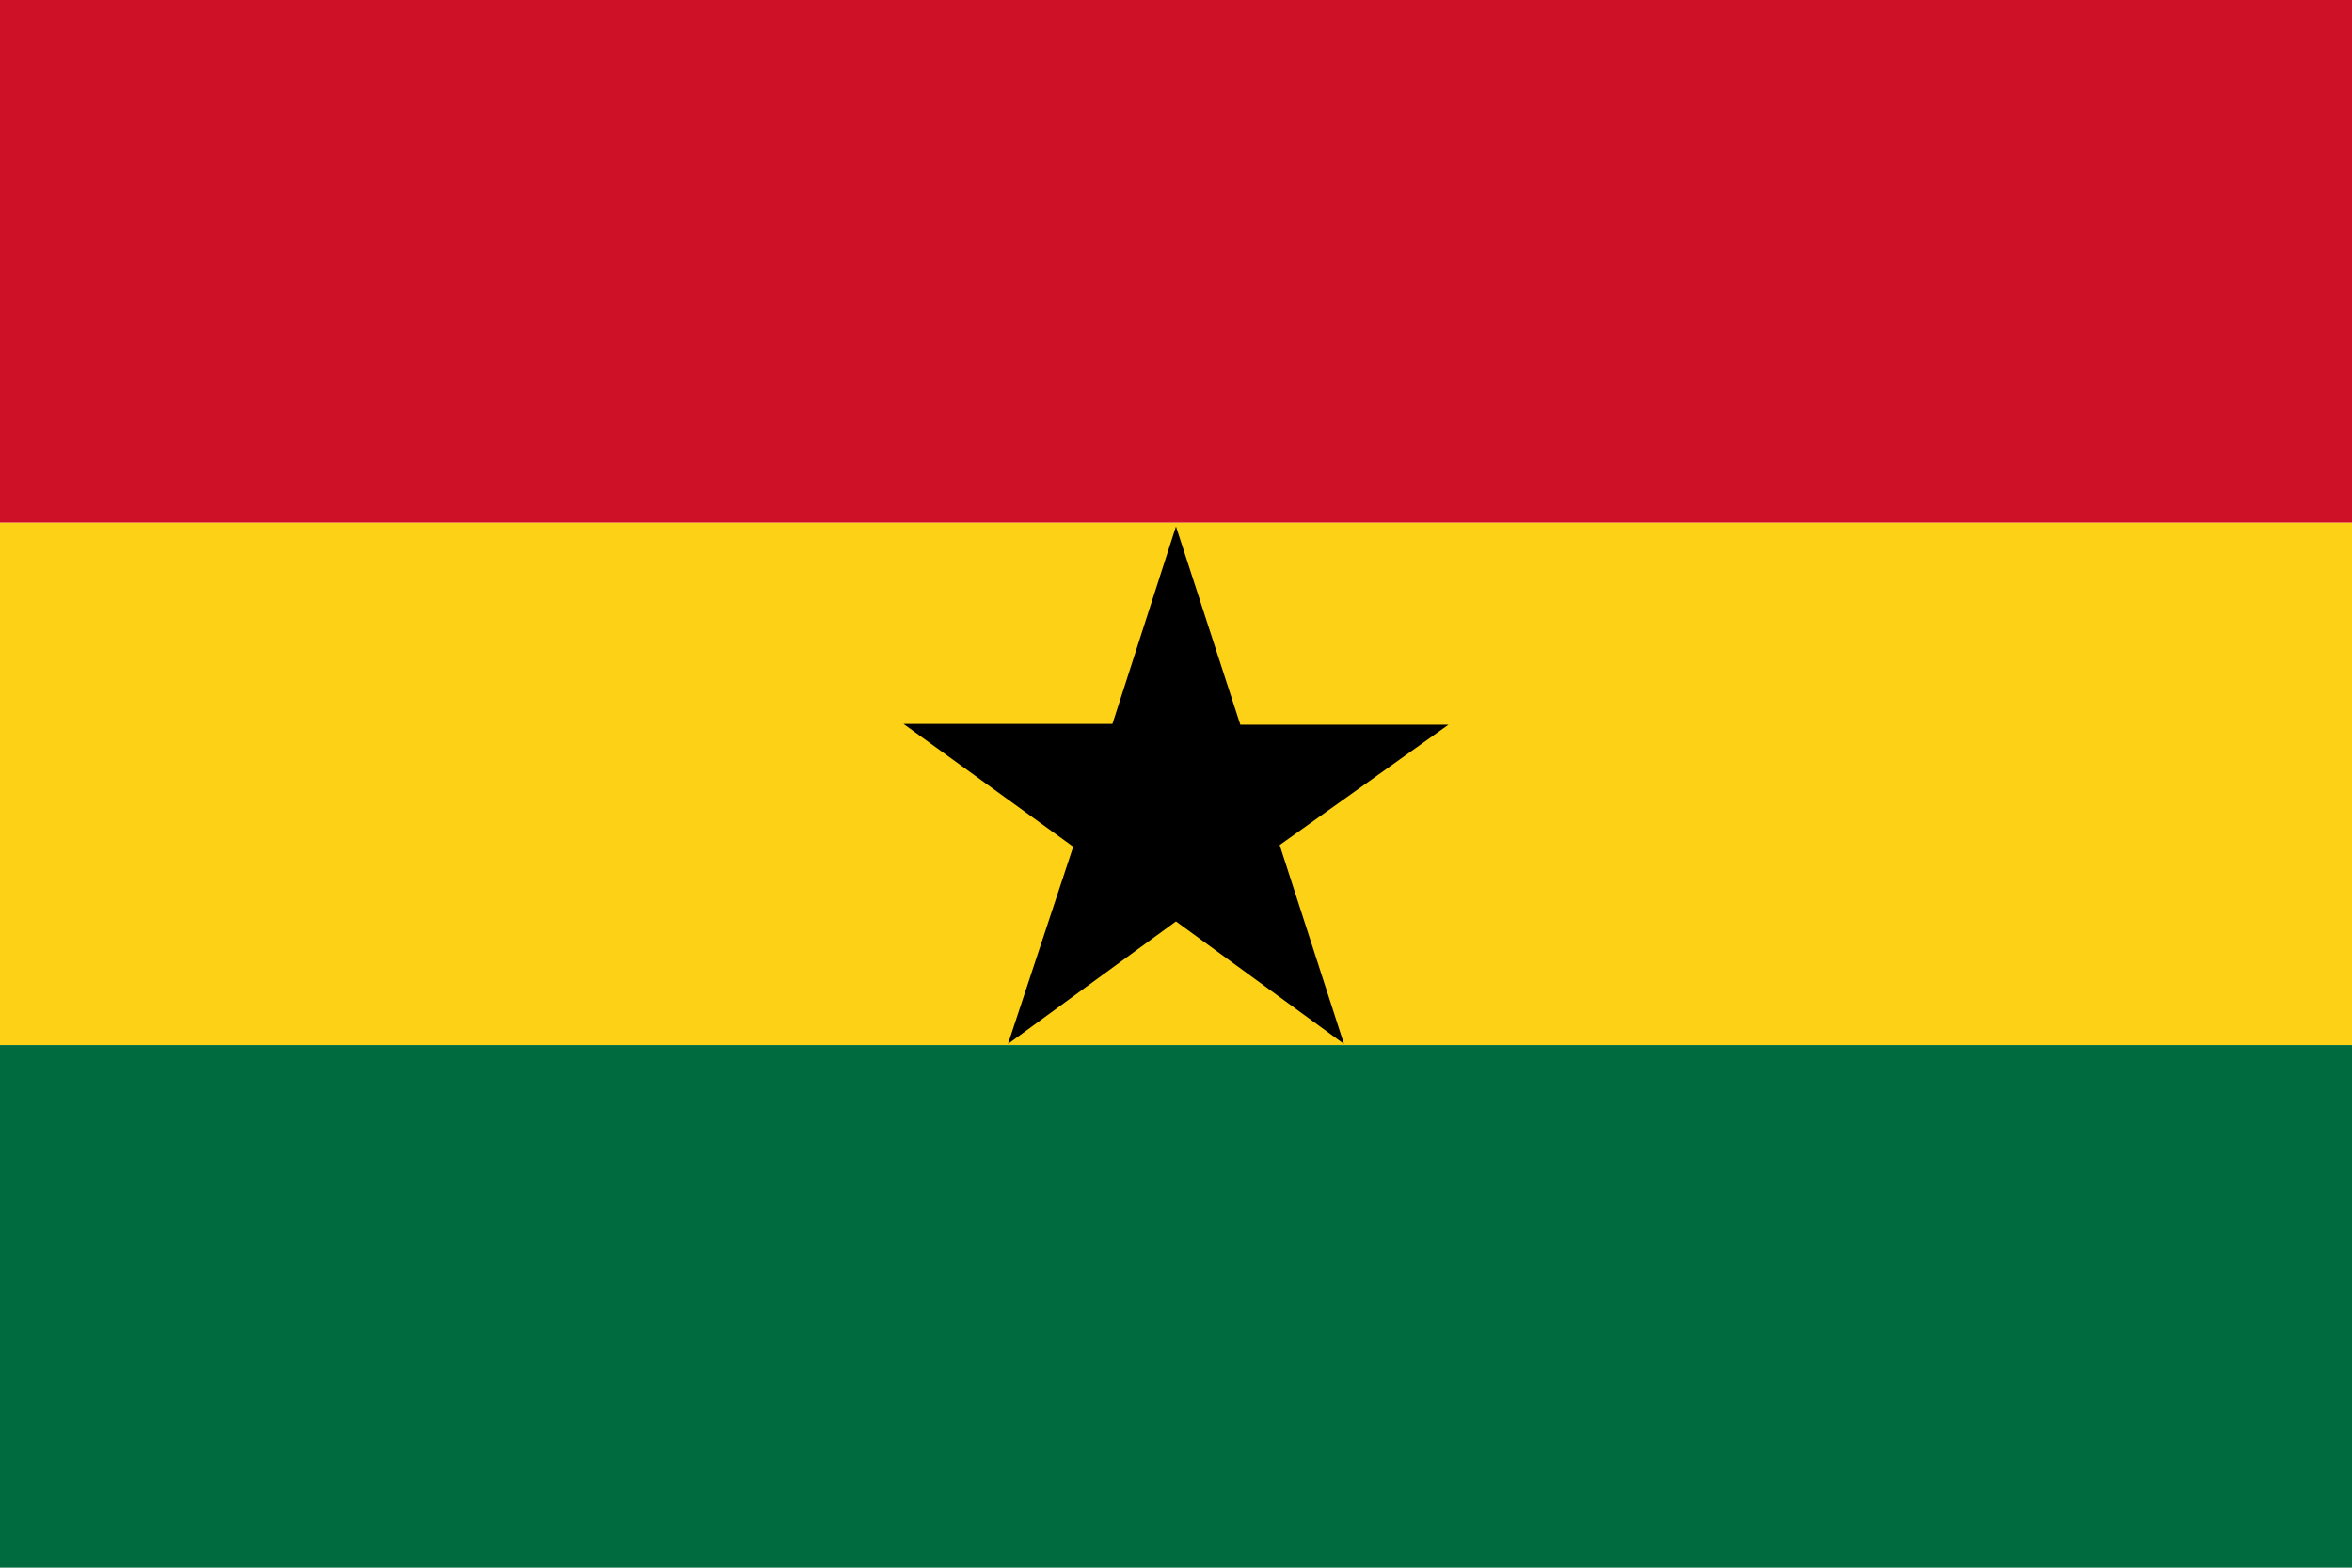
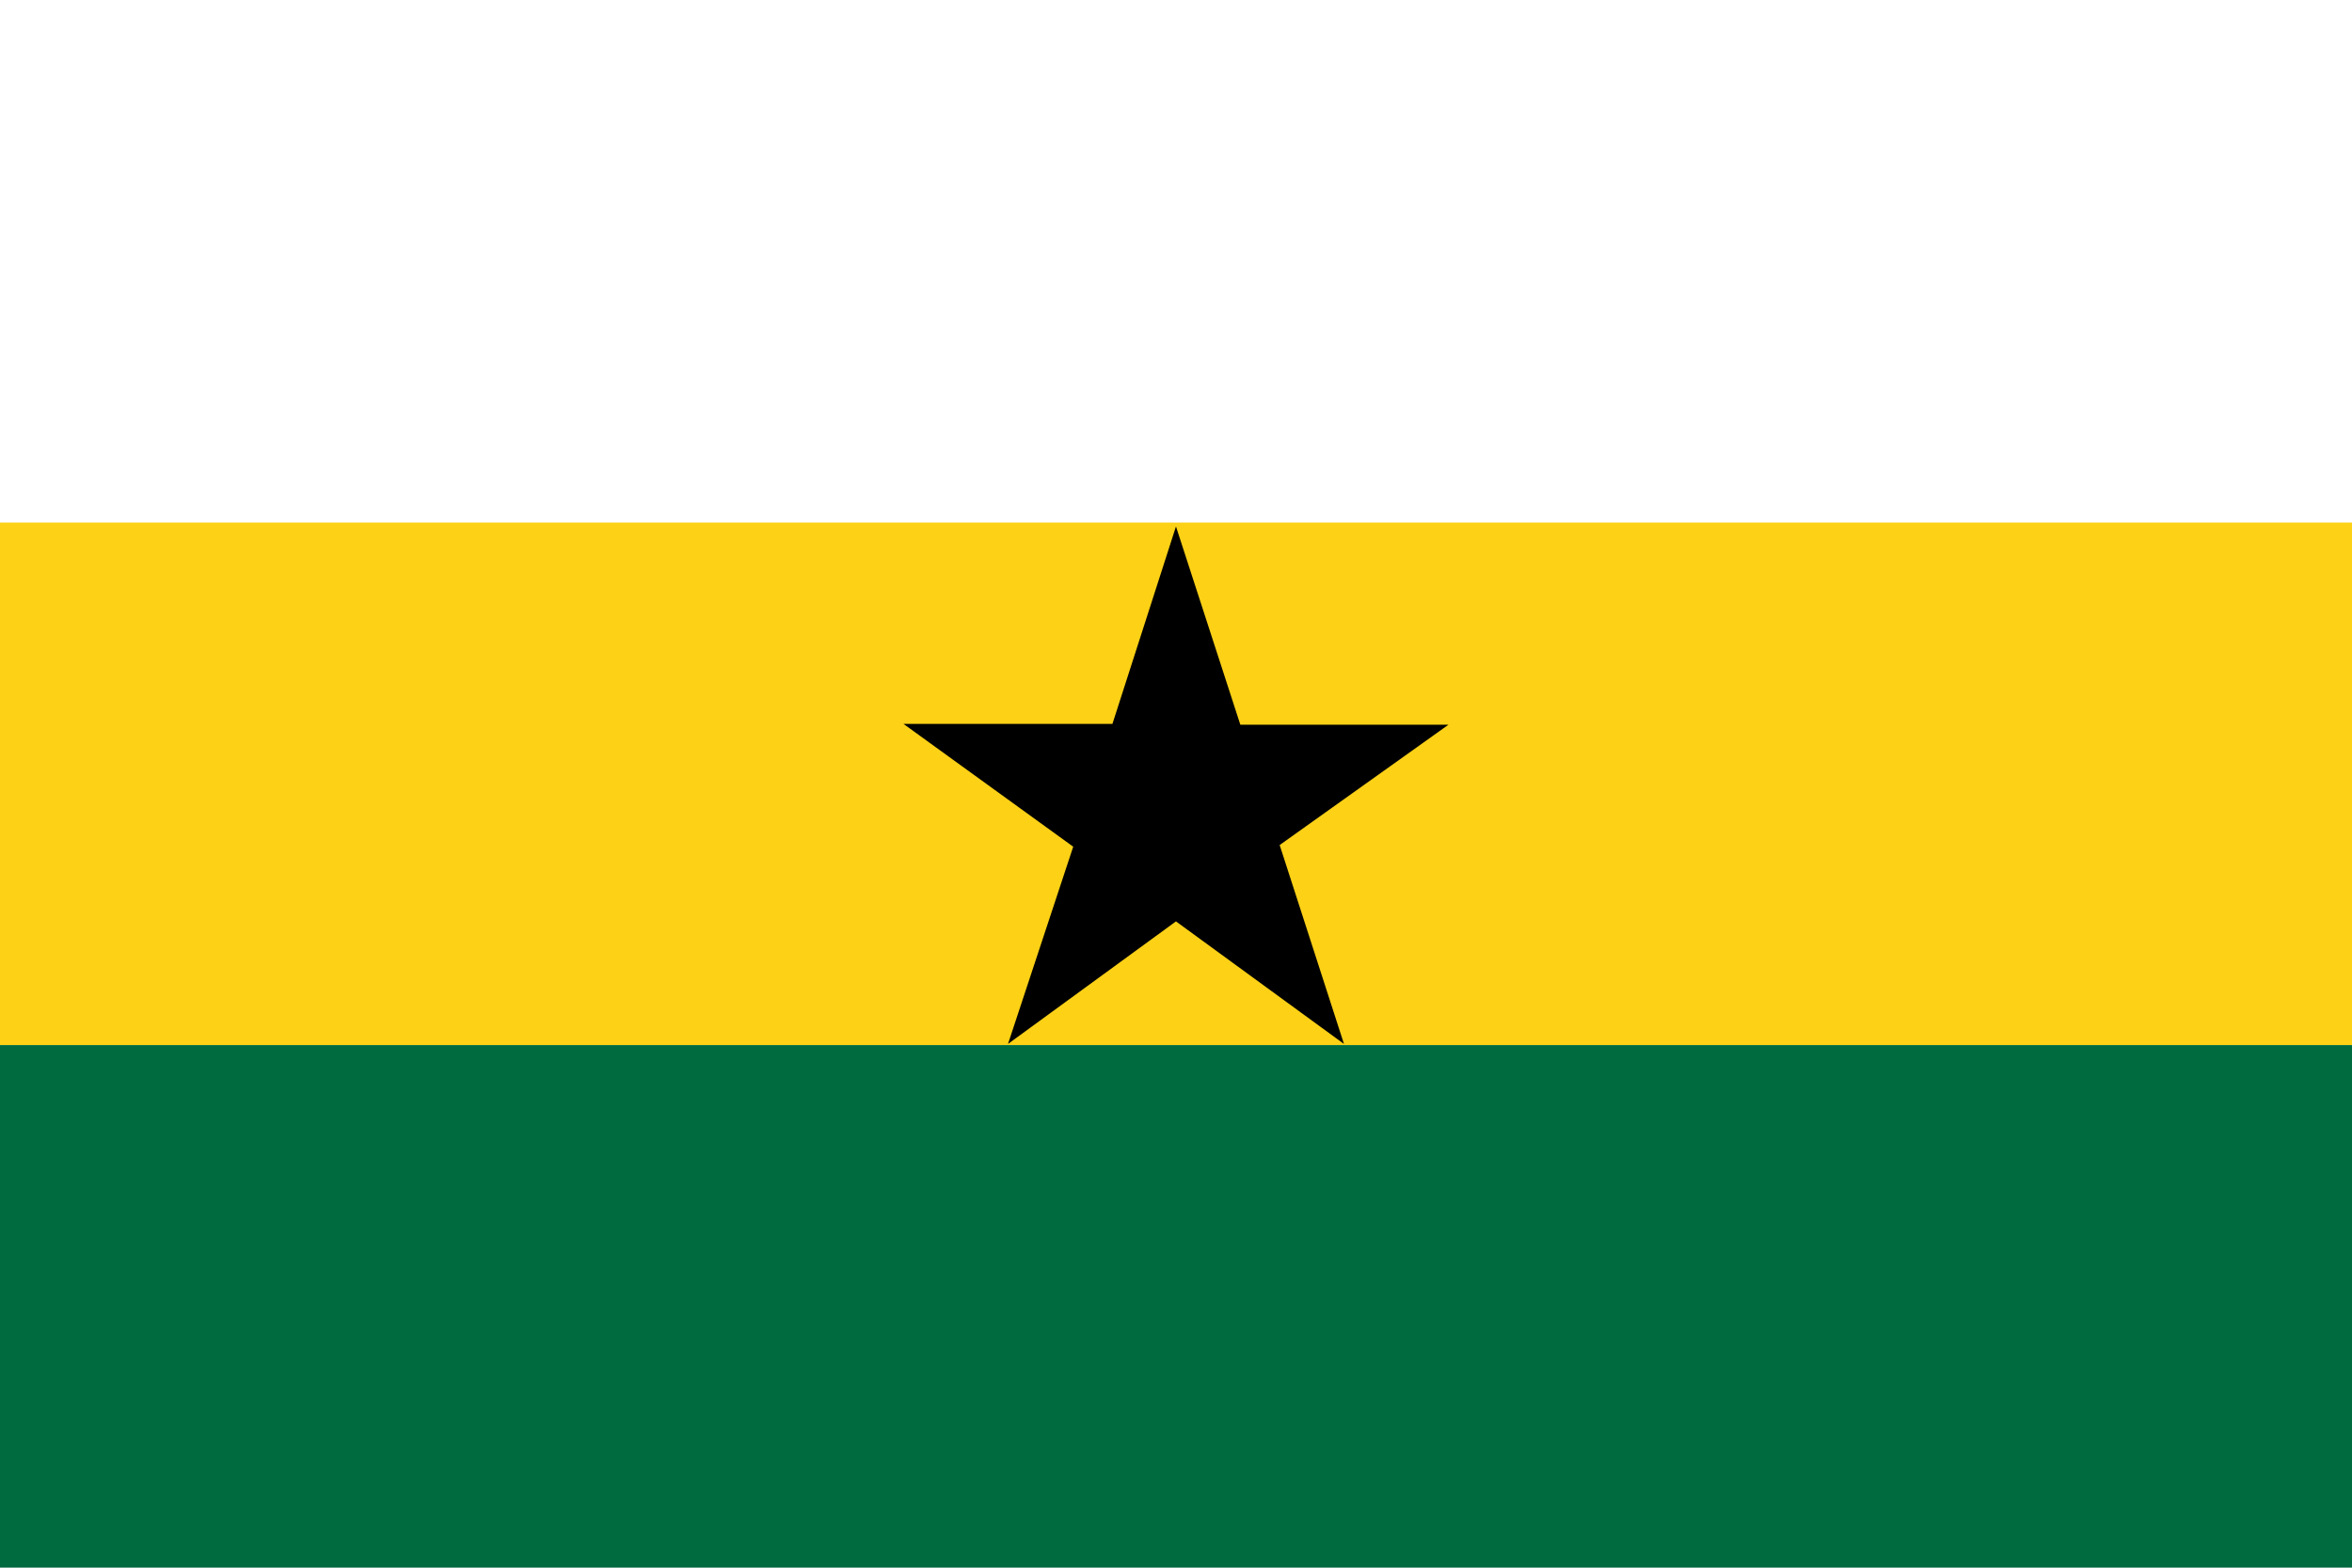
<svg xmlns="http://www.w3.org/2000/svg" width="800" height="533.312" viewBox="0 0 800 533.312">
  <path fill="#FCD116" d="M800 355.532H0v-177.76h800v177.76z" />
-   <path d="M800 355.532H0v-177.76h800v177.76z" fill="none" />
-   <path fill="#CE1126" d="M800 177.77H0V0h800v177.77z" />
-   <path d="M800 177.77H0V0h800v177.77z" fill="none" />
  <path fill="#006B3F" d="M800 533.312H0v-177.78h800v177.78z" />
-   <path d="M800 533.312H0v-177.78h800v177.78z" fill="none" />
  <path d="M399.99 179.106l-21.61 67.162h-71.07l57.73 41.78-22.177 67.1 57.128-41.69 57.14 41.69-21.87-67.665 57.42-40.937h-70.8l-21.89-67.44z" />
</svg>